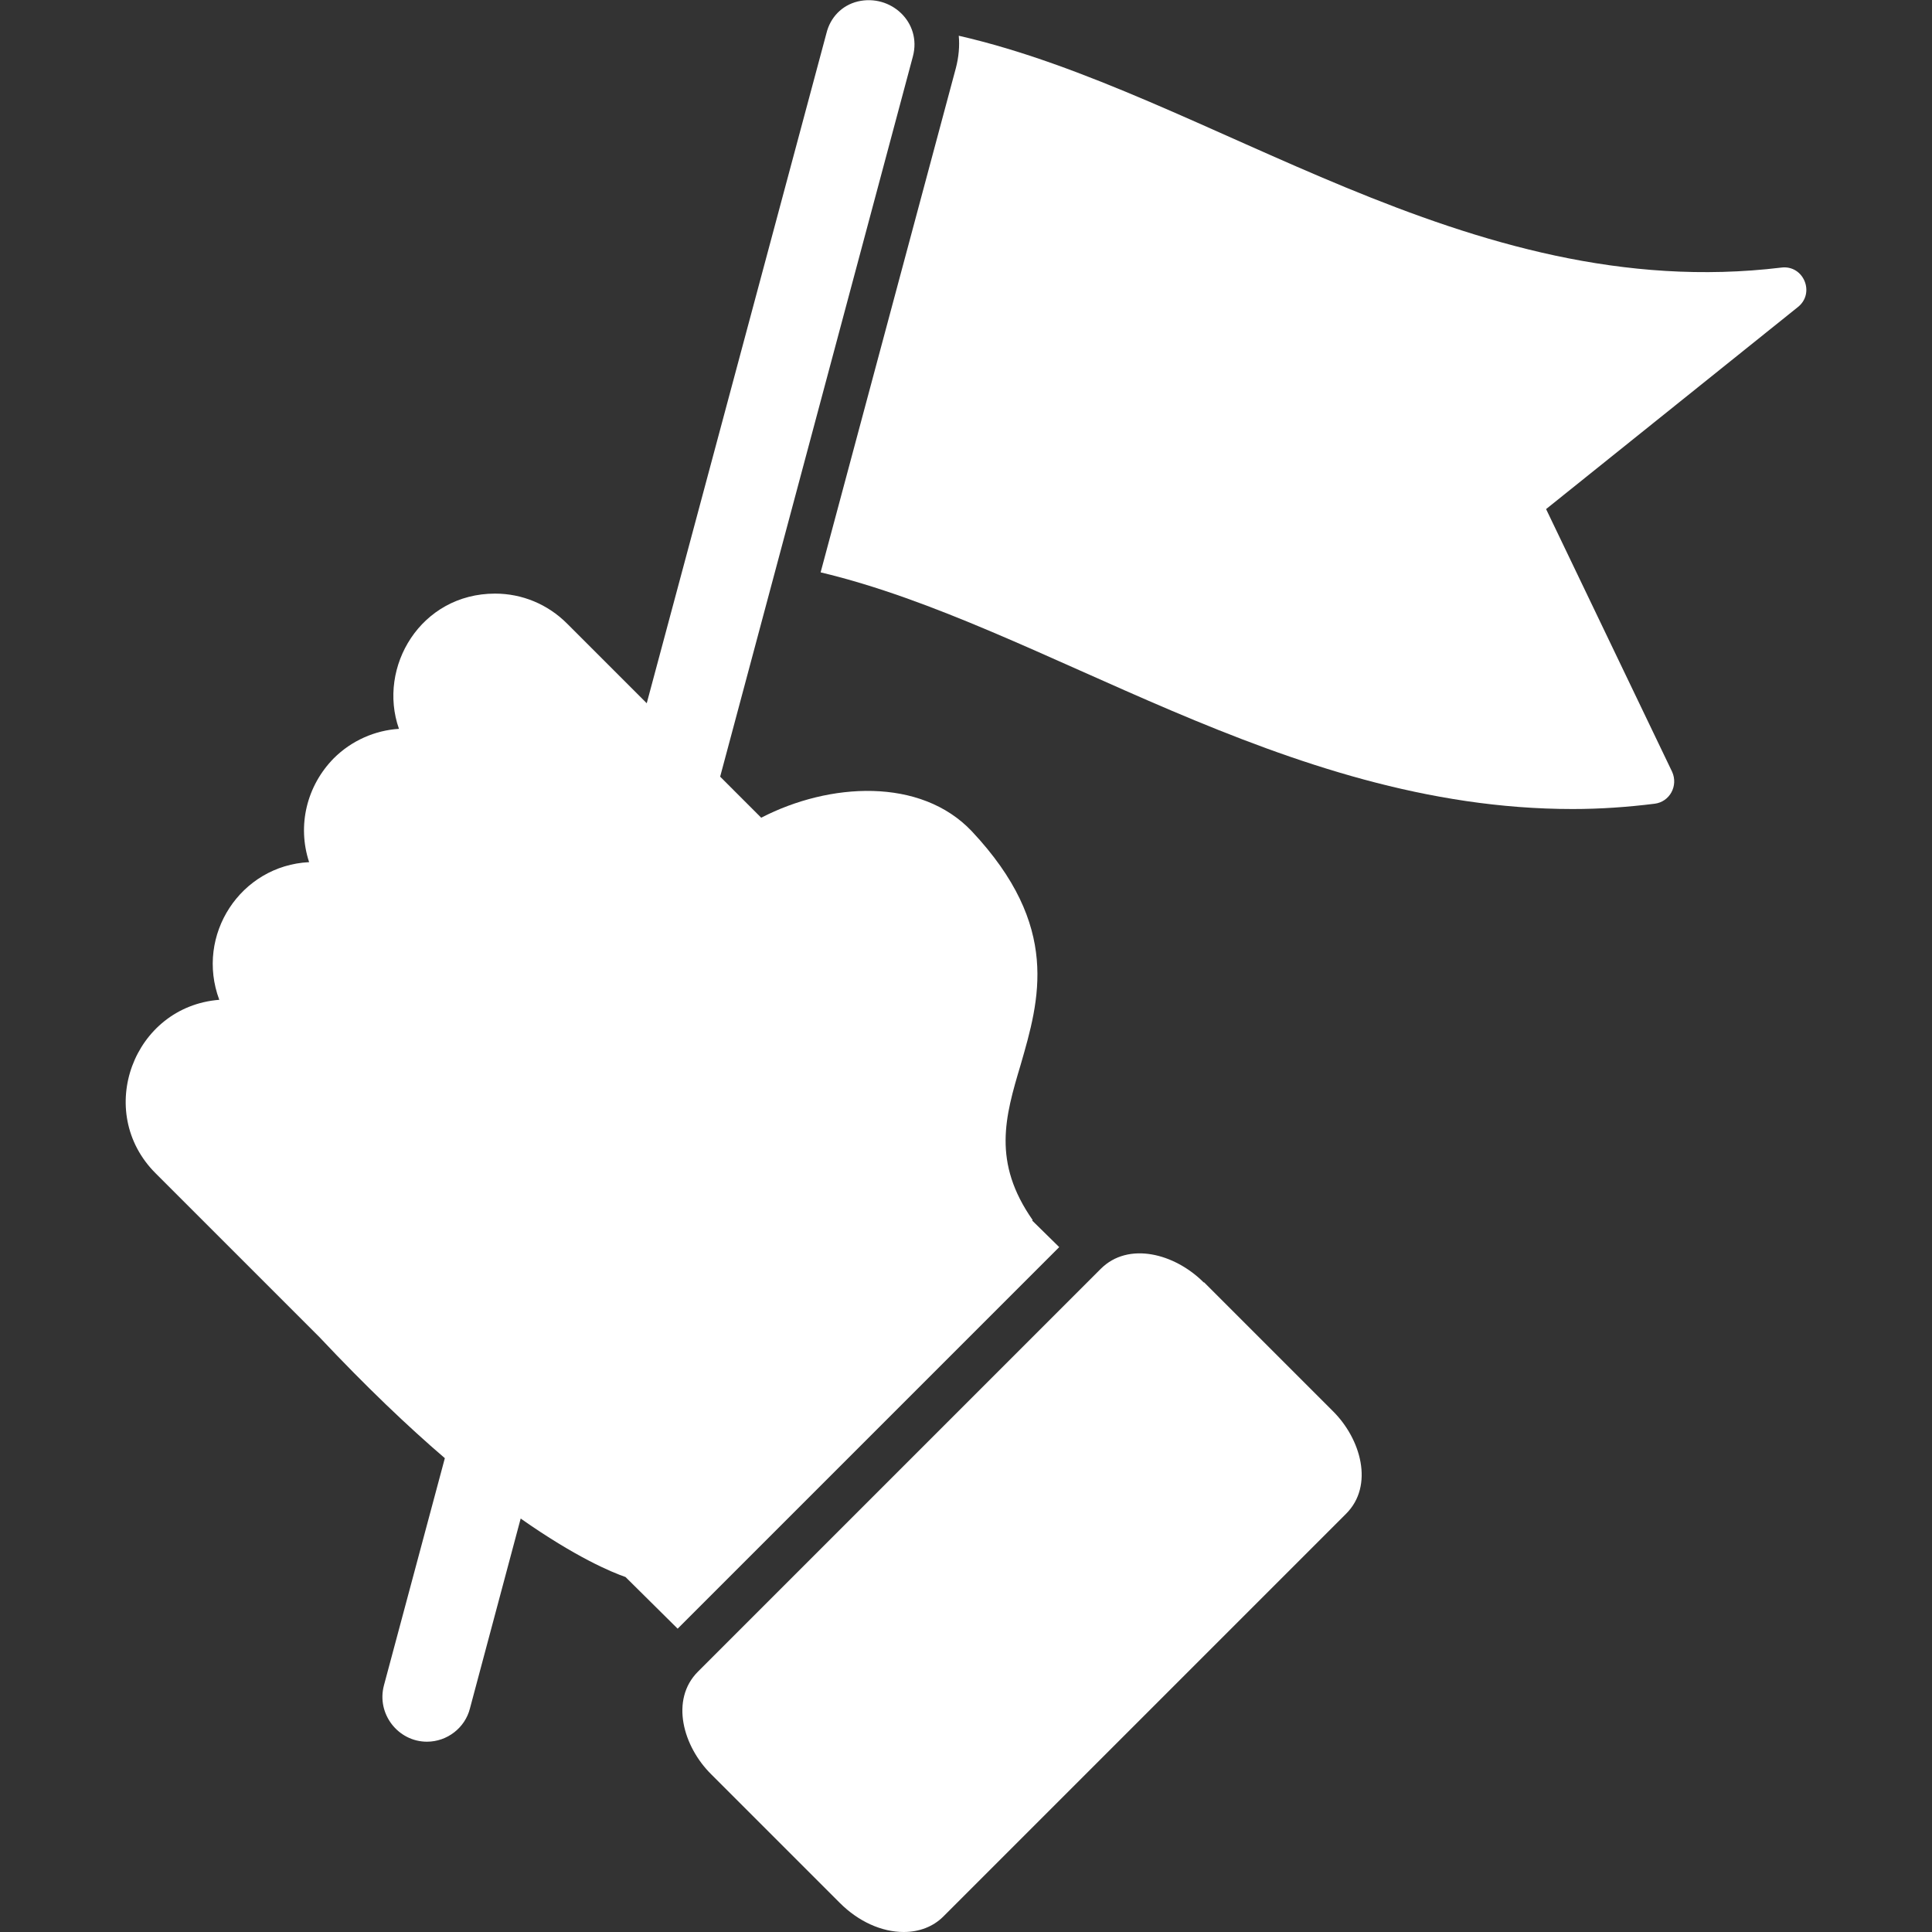
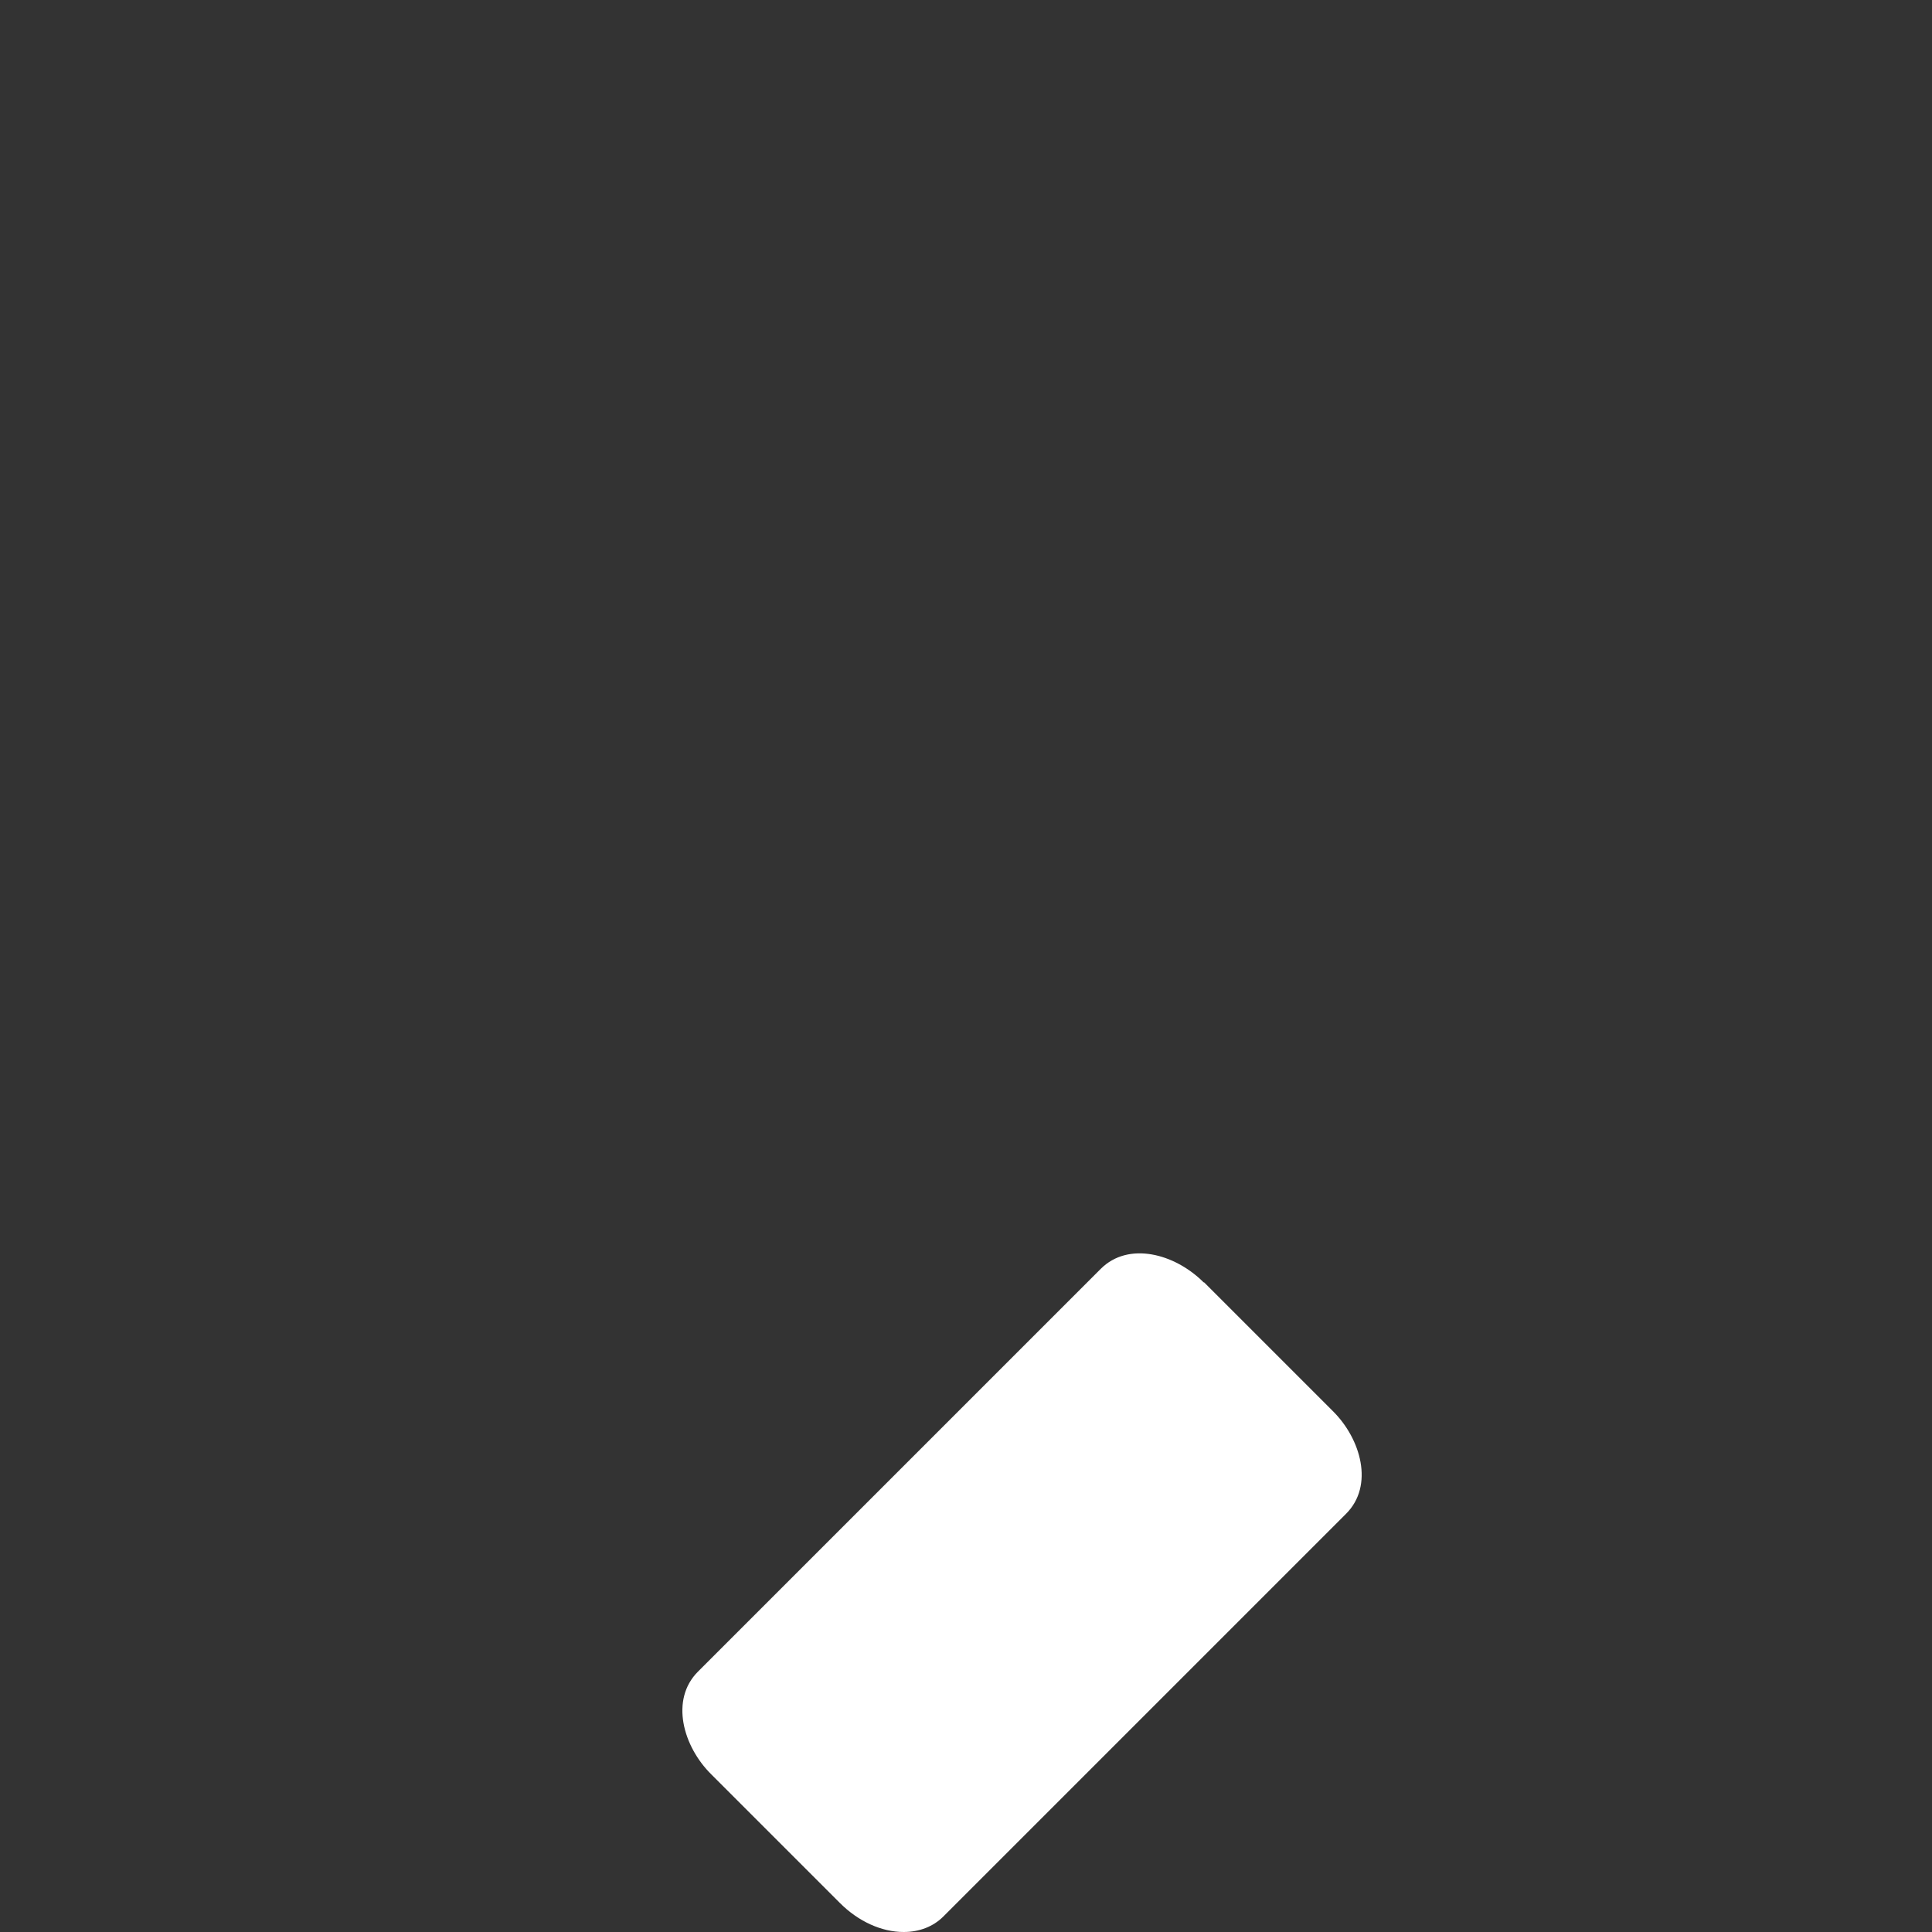
<svg xmlns="http://www.w3.org/2000/svg" id="Calque_1" data-name="Calque 1" viewBox="0 0 40 40">
  <rect x="0" y="0" width="40" height="40" fill="#333333" stroke="none" />
  <defs>
    <style>
      .cls-1 {
        fill: #fff;
        fill-rule: evenodd;
      }
    </style>
  </defs>
-   <path class="cls-1" d="M21.38,25.26c-.84-1.2-.57-2.14-.25-3.21.39-1.35.84-2.87-1.01-4.84-1.06-1.12-2.95-1.01-4.36-.28l-.85-.85,3.99-14.91c.19-.71-.46-1.3-1.14-1.14-.33.08-.57.33-.65.66l-3.72,13.87-1.65-1.65c-.4-.4-.93-.62-1.49-.62-1.54,0-2.44,1.52-1.99,2.8-.49.03-.98.24-1.35.61-.56.57-.76,1.39-.51,2.15-1.42.07-2.36,1.51-1.86,2.85-1.78.14-2.59,2.32-1.32,3.59l3.39,3.39c.97,1.03,1.83,1.85,2.6,2.51l-1.26,4.7c-.16.59.29,1.17.89,1.17.42,0,.79-.29.89-.69l1.05-3.93c1.14.8,1.88,1.11,2.17,1.21l1.08,1.07,7.9-7.9-.56-.55Z" />
  <path class="cls-1" d="M24.92,26.55c-.6-.6-1.56-.85-2.13-.28l-8.34,8.34c-.58.58-.31,1.55.28,2.13l2.66,2.66c.38.38.86.6,1.32.6.32,0,.61-.11.82-.32l8.34-8.34c.58-.58.31-1.55-.28-2.13l-2.66-2.66Z" />
-   <path class="cls-1" d="M36.88,5.54c-6.54.79-11.82-3.61-17.03-4.8.02.21,0,.44-.06.67l-2.8,10.44c4.63,1.1,9.55,4.9,15.57,4.9.57,0,1.14-.04,1.7-.11.31-.04.49-.37.36-.66l-2.61-5.44,5.21-4.18c.37-.29.12-.88-.34-.82Z" />
</svg>